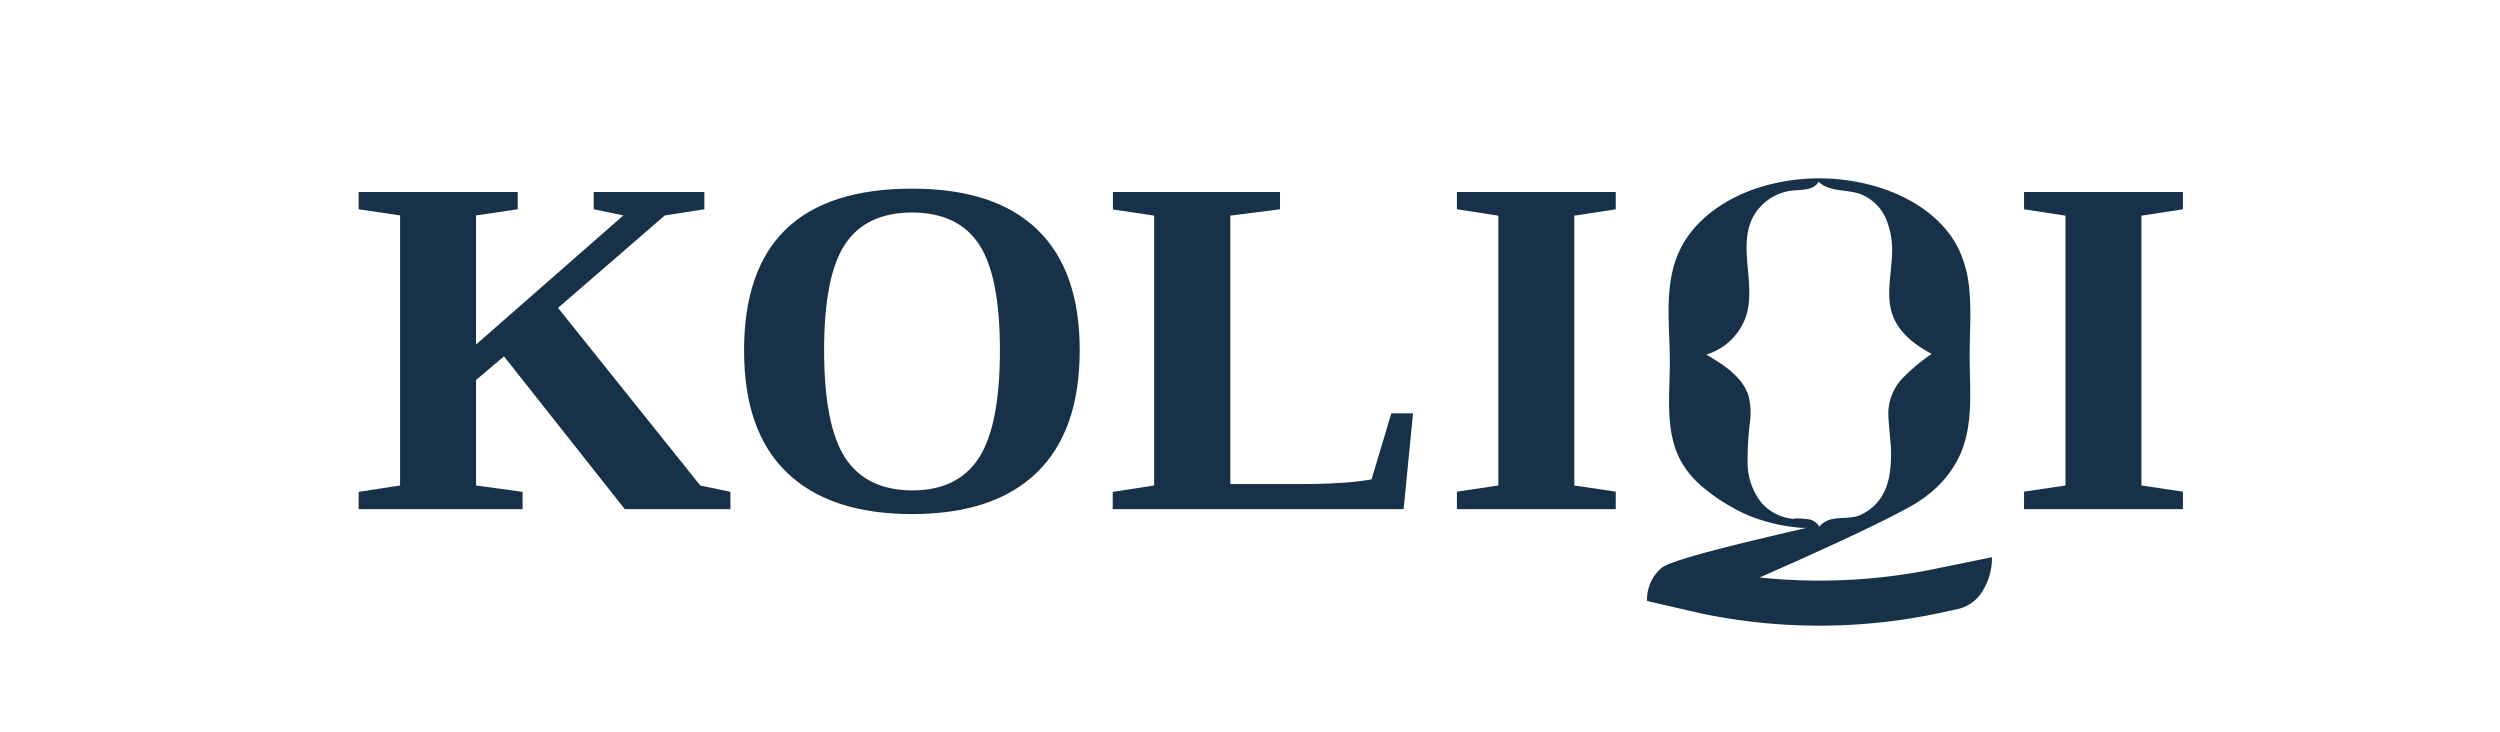
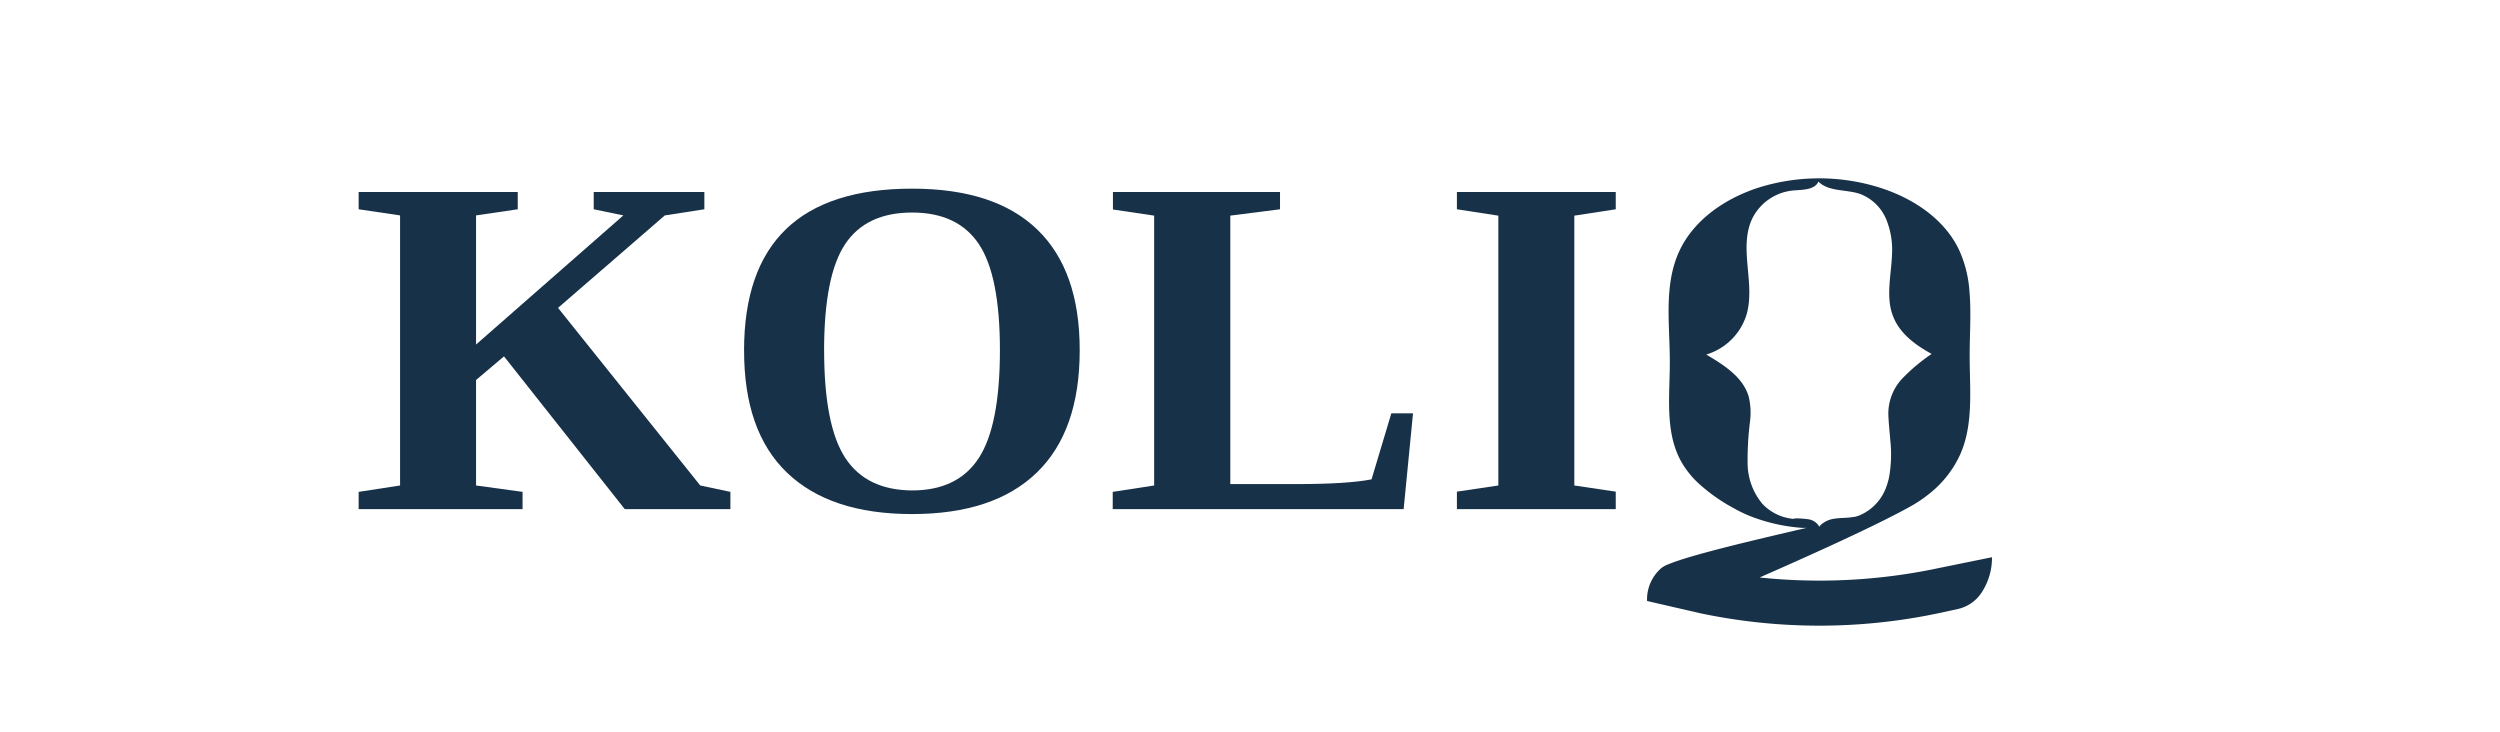
<svg xmlns="http://www.w3.org/2000/svg" id="Layer_1" data-name="Layer 1" viewBox="0 0 591.32 173.23">
  <defs>
    <style>.cls-1{fill:#173148;}</style>
  </defs>
  <polygon class="cls-1" points="166.6 45.41 166.6 49.5 157.25 50.95 131.99 72.82 165.63 114.83 172.76 116.34 172.76 120.43 147.78 120.43 119.21 84.29 112.6 89.88 112.6 114.83 123.6 116.34 123.6 120.43 84.83 120.43 84.83 116.34 94.63 114.83 94.63 50.95 84.83 49.5 84.83 45.41 122.46 45.41 122.46 49.5 112.6 50.95 112.6 81.49 147.44 50.95 140.43 49.5 140.43 45.41 166.6 45.41" />
  <path class="cls-1" d="M194.93,82.83q0,17.85,5,25.48T215.74,116q10.78,0,15.77-7.66t5-25.46q0-17.73-5-25.17t-15.77-7.44q-10.83,0-15.82,7.44t-5,25.17m-18.93,0q0-38.25,39.74-38.26,19.62,0,29.65,9.71t10,28.55q0,19.08-10.15,28.9t-29.54,9.81q-19.34,0-29.54-9.79T176,82.83" />
  <path class="cls-1" d="M302.76,49.5,291,51V114.5h15.56q12.15,0,17.85-1.12l4.68-15.61h5.13L332,120.43H263.19v-4.09l9.8-1.51V51l-9.75-1.45V45.41h39.52Z" />
  <polygon class="cls-1" points="372.37 114.83 382.17 116.29 382.17 120.42 344.6 120.42 344.6 116.29 354.4 114.83 354.4 51.01 344.6 49.5 344.6 45.41 382.17 45.41 382.17 49.5 372.37 51.01 372.37 114.83" />
-   <polygon class="cls-1" points="506.51 114.83 516.32 116.29 516.32 120.42 478.74 120.42 478.74 116.29 488.55 114.83 488.55 51.01 478.74 49.5 478.74 45.41 516.32 45.41 516.32 49.5 506.51 51.01 506.51 114.83" />
  <path class="cls-1" d="M394.42,133.7c-.32.14-.6.27-.83.4a4.88,4.88,0,0,1,.83-.4" />
  <path class="cls-1" d="M424.38,122.74a11.38,11.38,0,0,1-7.61-3.67,15.1,15.1,0,0,1-3.41-9.31,71.83,71.83,0,0,1,.56-10,16.44,16.44,0,0,0-.29-5.9c-1.31-4.63-5.85-7.52-10.05-10a14.25,14.25,0,0,0,9.49-9.33c2.25-7.44-2-16,1.47-23a12.05,12.05,0,0,1,9.56-6.47c2.25-.2,5.12-.09,6-2.11,2.45,2.46,6.6,1.79,9.91,2.94a10.91,10.91,0,0,1,6.14,6,19.12,19.12,0,0,1,1.35,8.55c-.21,4.87-1.51,10,.31,14.48,1.58,4,5.28,6.73,9.08,8.79a43.52,43.52,0,0,0-6.65,5.52,12.13,12.13,0,0,0-3.59,9c.09,2,.3,4,.46,5.92a31.07,31.07,0,0,1-.27,8.62v0a15.93,15.93,0,0,1-.62,2.22,11.43,11.43,0,0,1-6.62,7l0,0a8.89,8.89,0,0,1-1,.28l-.17,0c-1.5.28-3.05.18-4.56.42a5.92,5.92,0,0,0-3.15,1.42,2.79,2.79,0,0,0-.42.49,1.7,1.7,0,0,0-.19-.35,3.59,3.59,0,0,0-2.21-1.4,20.5,20.5,0,0,0-3.51-.23m34.34,11.71a135.6,135.6,0,0,1-42.54,2.26c11.18-4.9,26.85-11.94,35.05-16.46l.38-.21,1.06-.6.33-.2a31.08,31.08,0,0,0,3.45-2.44,25.1,25.1,0,0,0,7.25-9.34c3.14-7.23,2.16-15.43,2.17-23.29,0-5.06.4-10.28-.06-15.29a28.09,28.09,0,0,0-2.46-9.68c-3.73-7.83-11.92-12.87-20.41-15.19a47.85,47.85,0,0,0-27,.49c-7.91,2.55-15.35,7.63-18.77,15.07-3.71,8.07-2.21,17.36-2.22,26.21,0,7.92-1.19,16.35,2.6,23.35a21.46,21.46,0,0,0,4,5.14,41.63,41.63,0,0,0,8.42,6,34,34,0,0,0,4.16,2,42.15,42.15,0,0,0,7.89,2.19c1.41.24,2.83.42,4.26.52.11,0,.5,0,1,0-11.91,2.77-27.49,6.4-32.74,8.64l-.05,0c-.32.14-.6.27-.83.4l-.23.13c-.16.1-.31.21-.46.32h0a9.76,9.76,0,0,0-3.4,7.8L401.92,145a136.43,136.43,0,0,0,56.8,0l4.57-1a9.12,9.12,0,0,0,5.64-4.2,14.91,14.91,0,0,0,2.23-8Z" />
</svg>